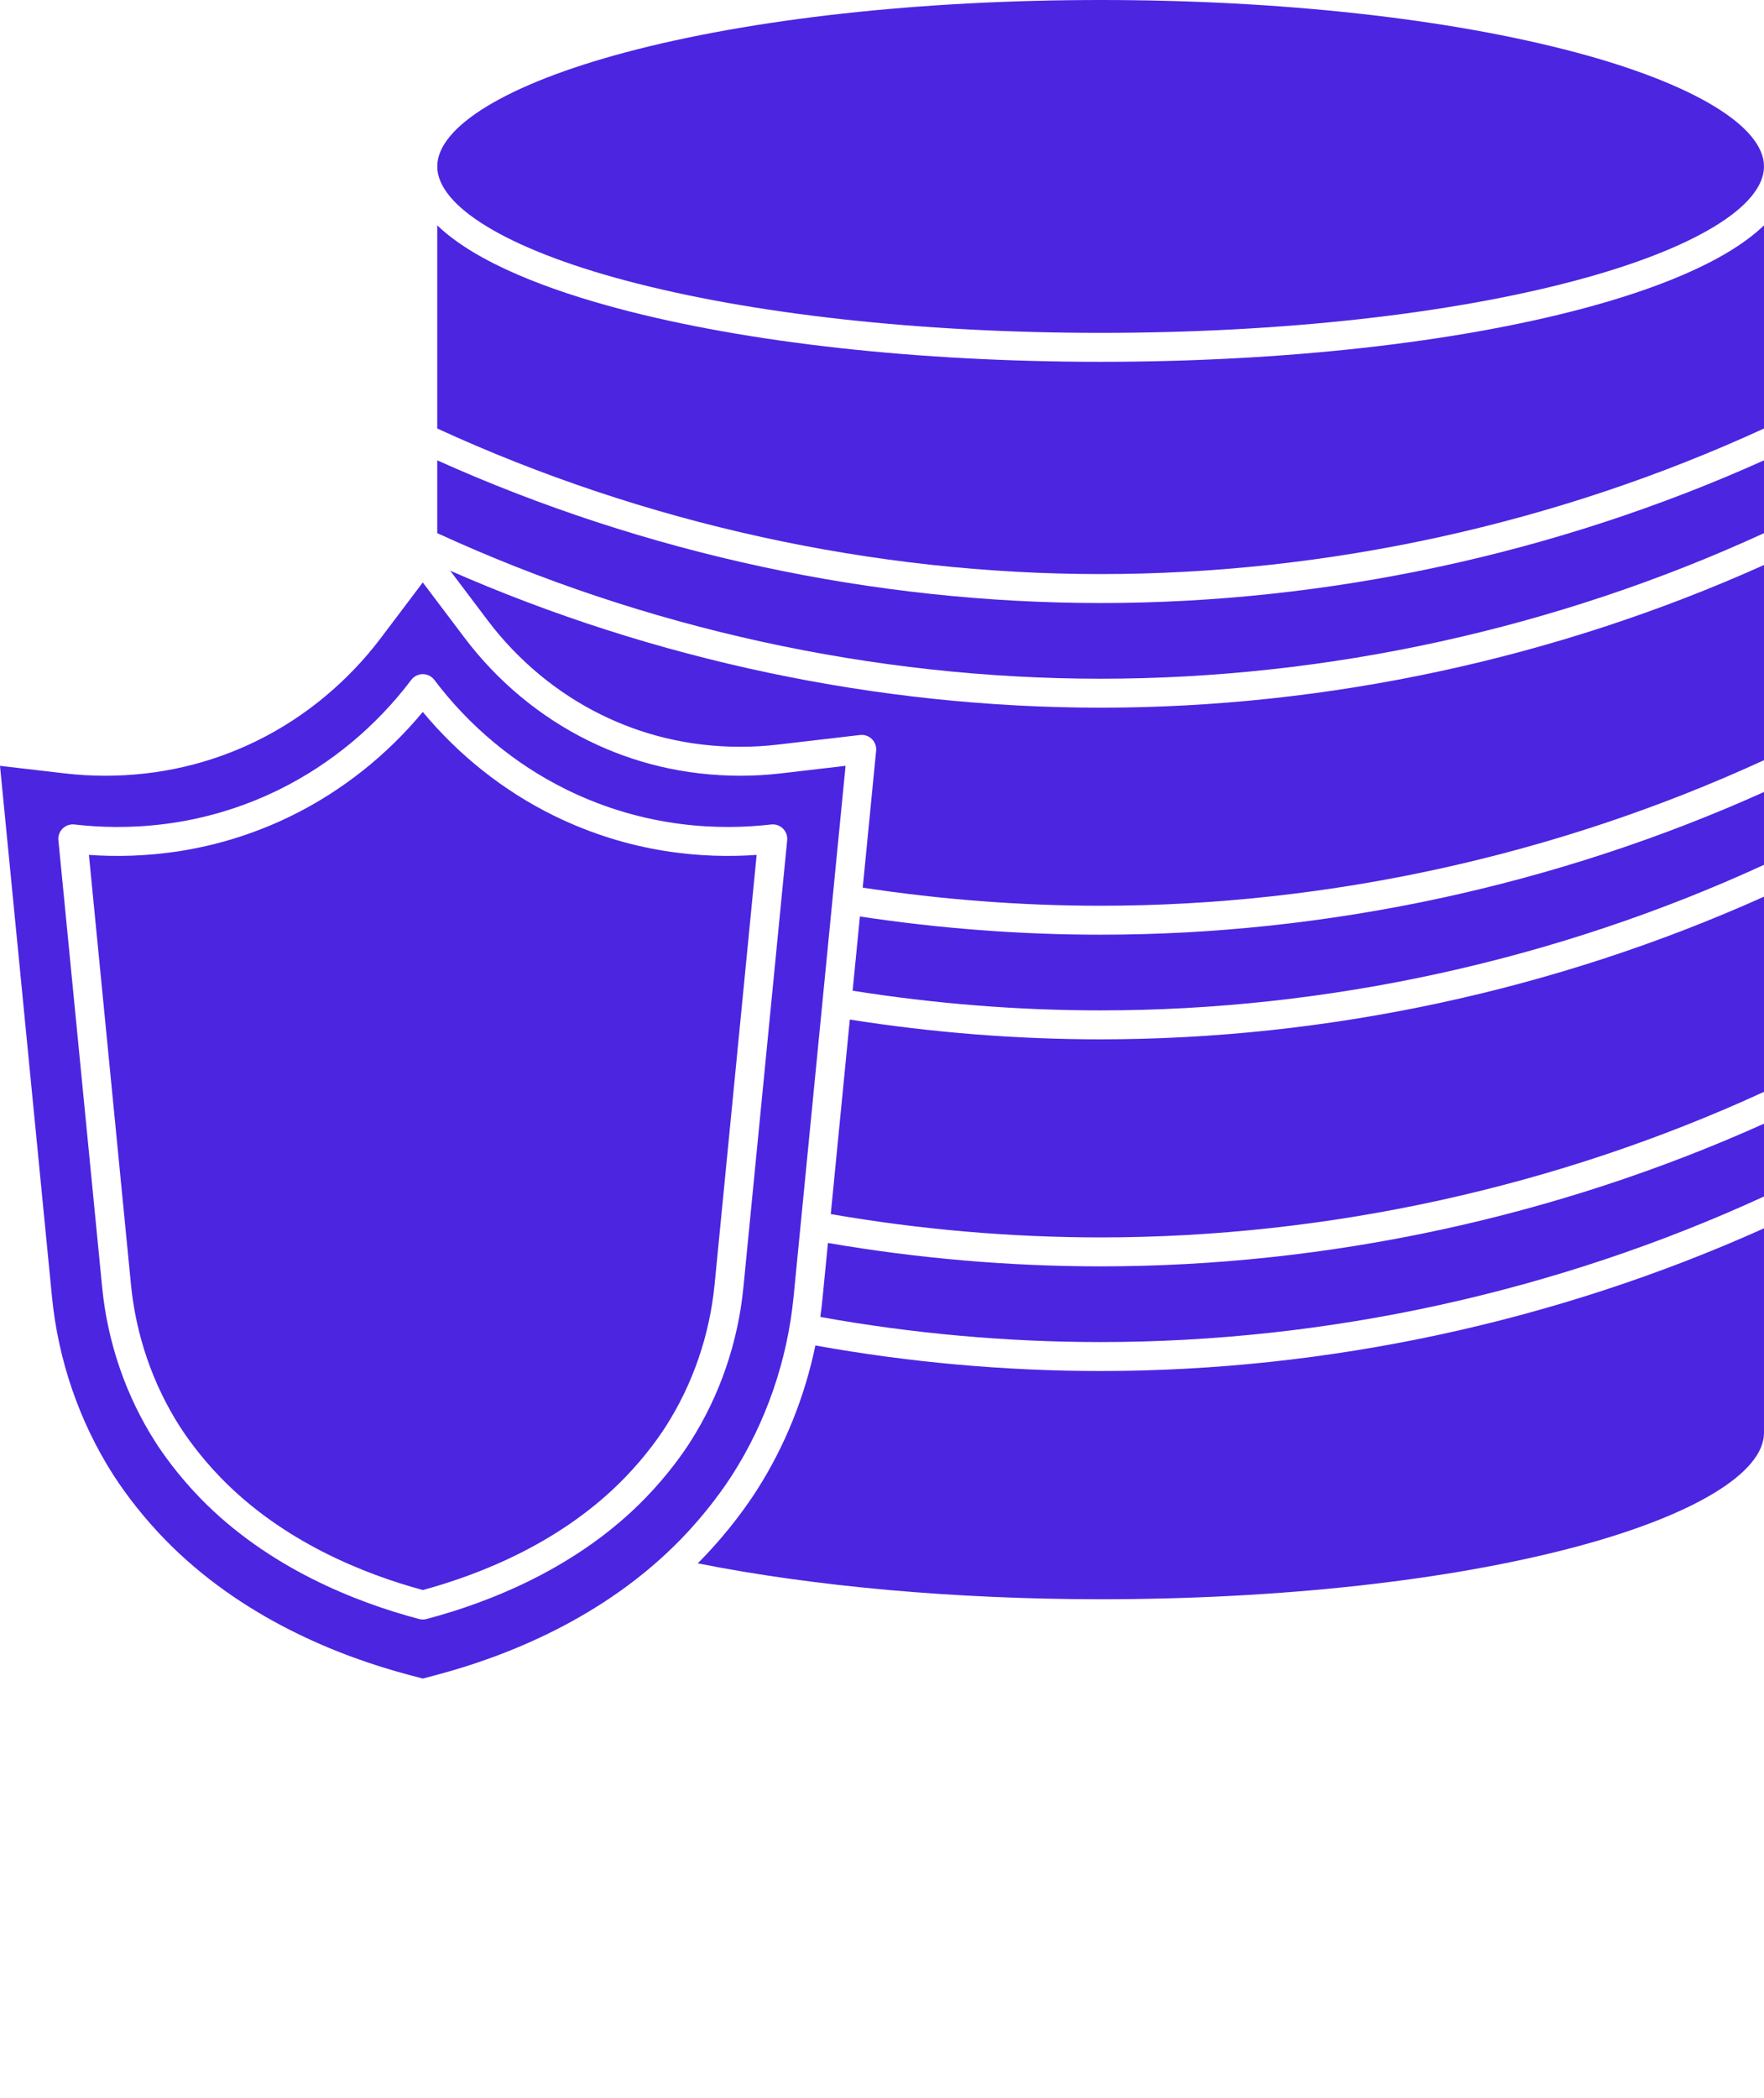
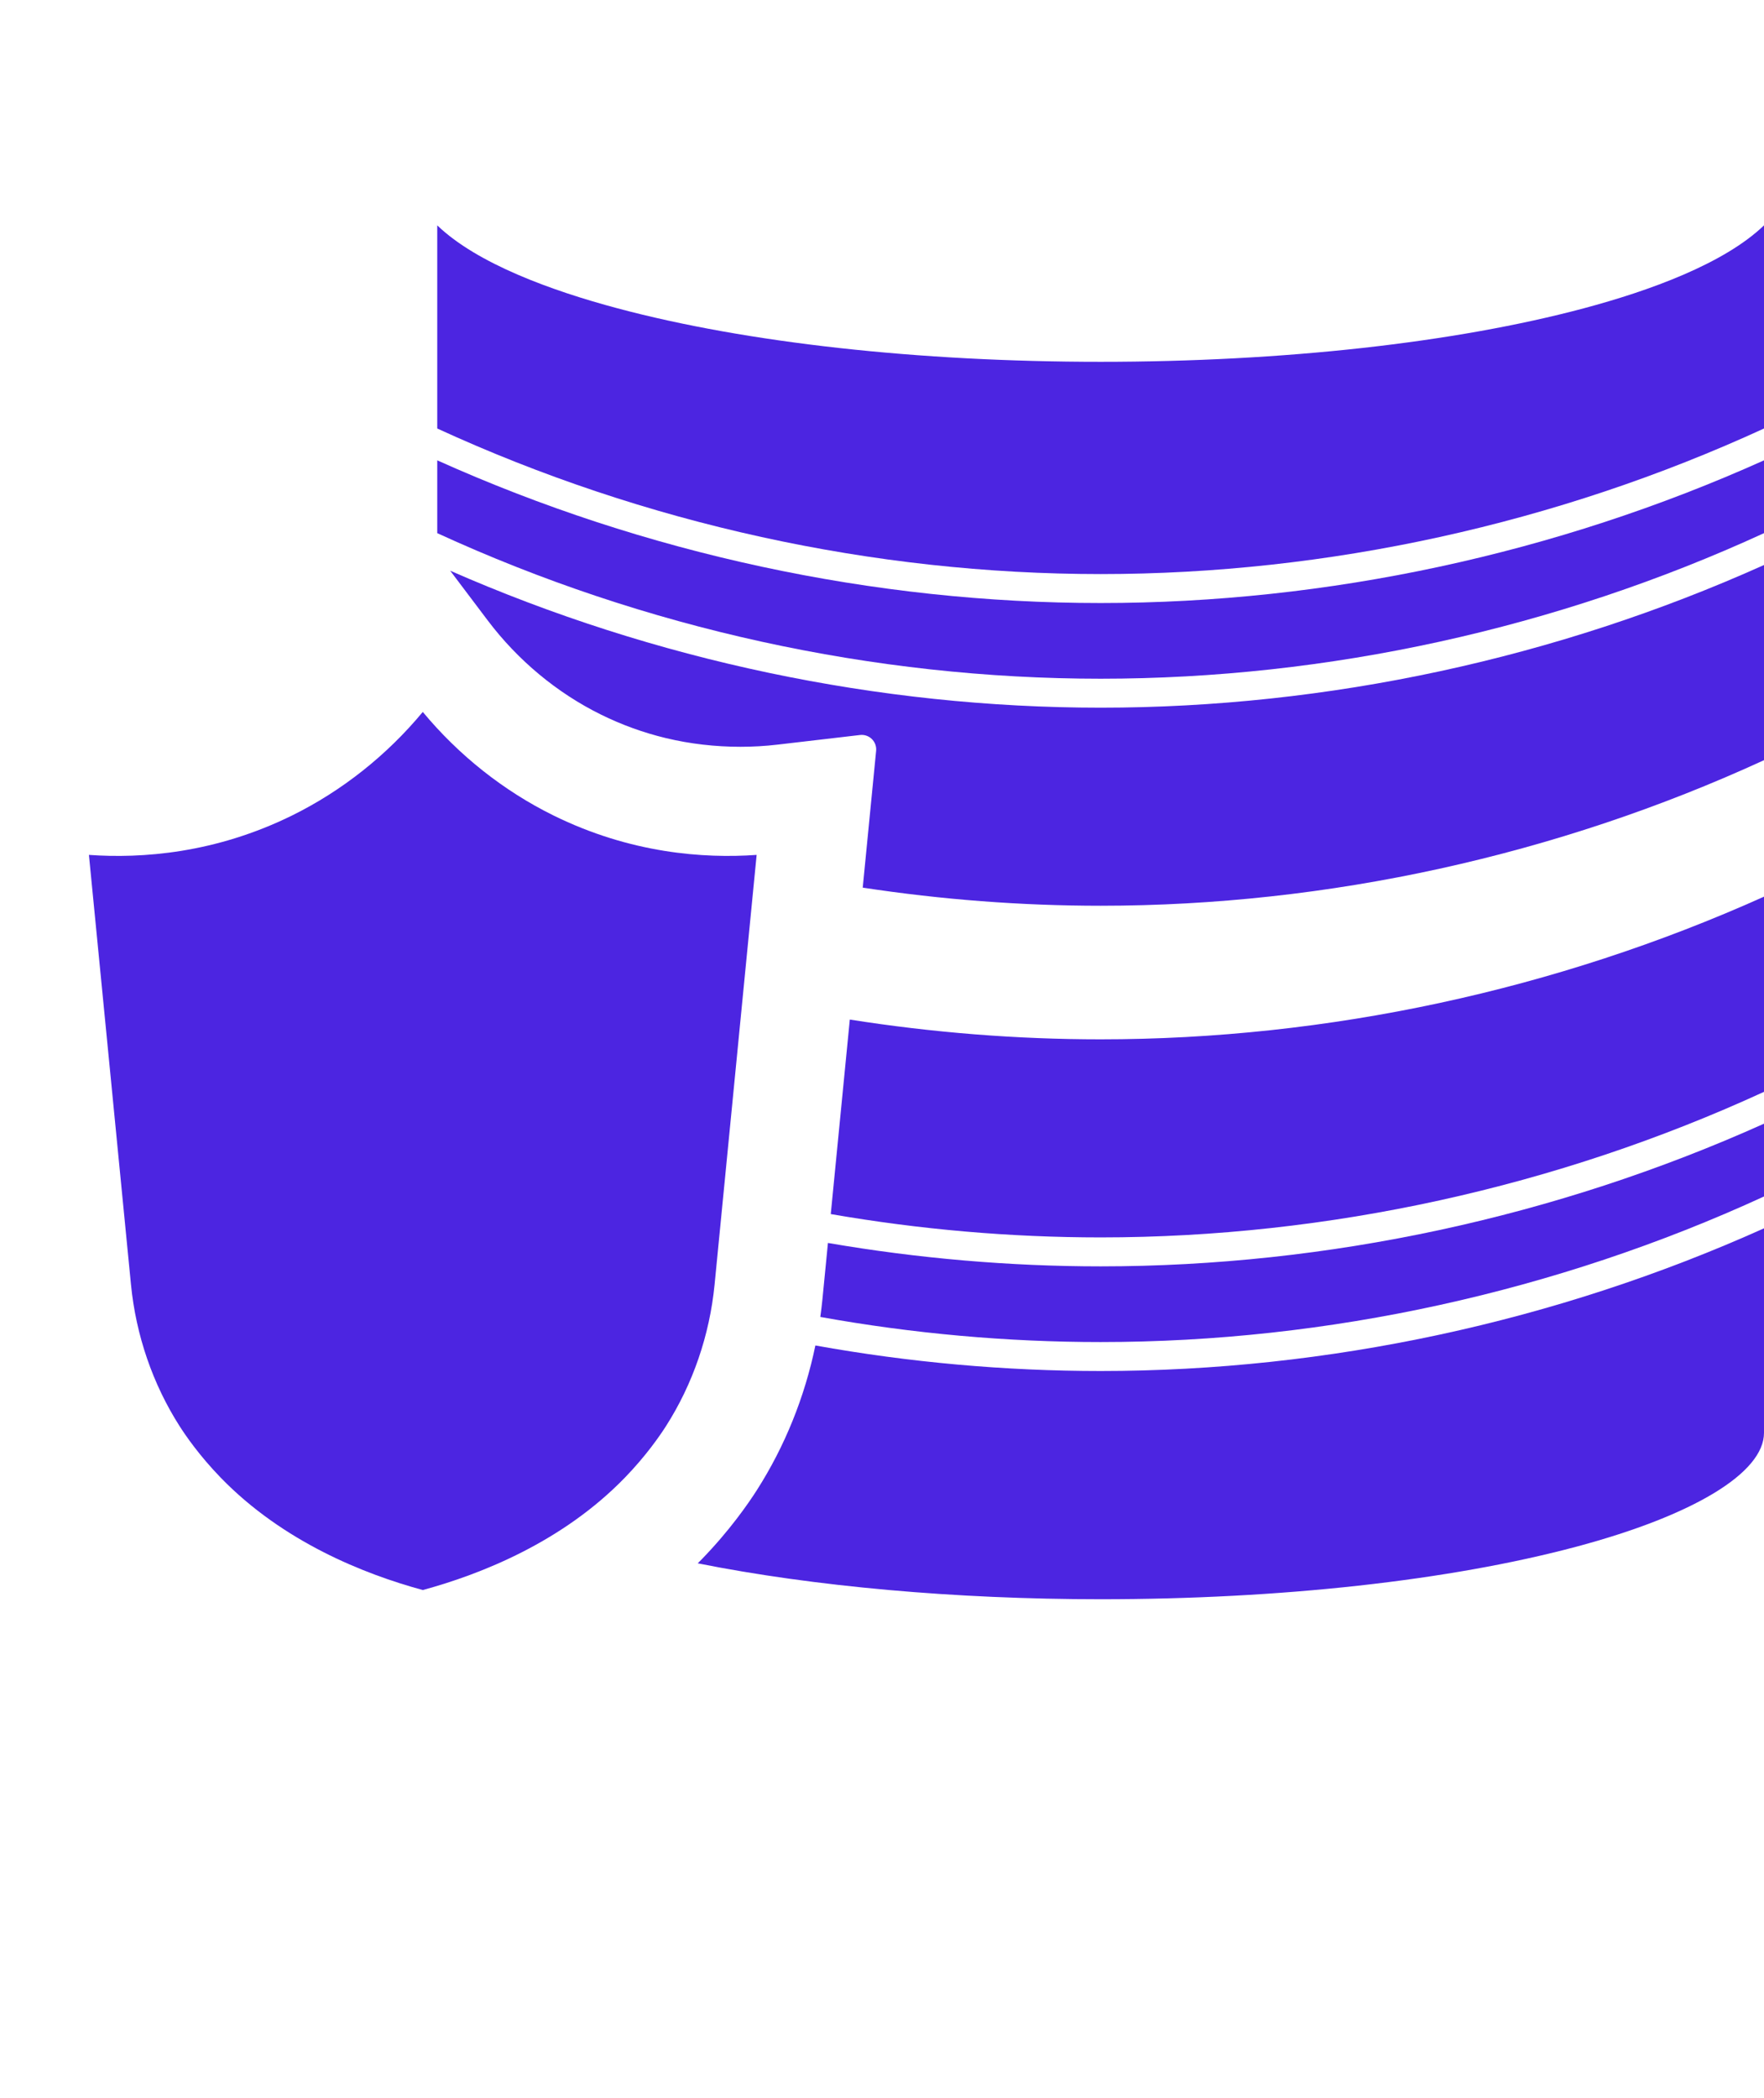
<svg xmlns="http://www.w3.org/2000/svg" version="1.1" x="0px" y="0px" viewBox="0 0 487.536 579.829" style="enable-background:new 0 0 487.536 463.863;" xml:space="preserve">
  <g>
    <path fill="#4C25E1" d="M225.355,371.819c-2.948,14.24-8.439,27.876-16.183,39.991c-2.365,3.703-7.478,11.099-15.136,19.004   c-0.396,0.409-0.799,0.805-1.198,1.206c32.109,6.413,71.284,9.925,111.355,9.925c49.703,0,96.383-5.152,131.44-14.508   c32.5-8.673,51.903-20.443,51.903-31.486v-56.506c-57.414,25.81-120.664,39.429-183.344,39.429   C277.842,378.874,251.34,376.498,225.355,371.819z" />
    <path fill="#4C25E1" d="M228.827,343.49l-1.533,15.662c-0.157,1.6-0.357,3.193-0.578,4.784c25.537,4.601,51.58,6.938,77.476,6.938   c62.754,0,126.088-13.91,183.344-40.228v-20.119c-57.414,25.81-120.664,39.429-183.344,39.429   C279.013,349.956,253.686,347.764,228.827,343.49z" />
-     <path fill="#4C25E1" d="M219.331,358.373l14.366-146.736l-17.947,2.095c-3.647,0.426-7.381,0.642-11.096,0.642c-7.646,0-15.197-0.879-22.442-2.613   c-6.761-1.618-13.373-4.01-19.652-7.108c-13.267-6.545-25.077-16.36-34.152-28.384l-11.56-15.315l-11.56,15.315   c-9.076,12.025-20.887,21.84-34.154,28.384c-13.073,6.45-27.235,9.721-42.091,9.721c-3.715,0-7.447-0.216-11.095-0.642L0,211.637   l14.365,146.736c1.715,17.527,7.562,34.521,16.908,49.145c3.831,5.979,8.852,12.277,14.137,17.731   c21.254,21.929,48.586,32.576,67.772,37.646l3.665,0.968l3.667-0.968c19.185-5.071,46.518-15.719,67.776-37.649   c7.168-7.4,11.936-14.294,14.14-17.744C211.771,392.89,217.615,375.901,219.331,358.373z M178.452,413.906   c-18.842,19.44-43.345,28.95-60.582,33.505c-0.335,0.089-0.678,0.133-1.021,0.133s-0.687-0.044-1.021-0.133   c-17.237-4.555-41.74-14.064-60.583-33.505c-6.274-6.474-10.421-12.467-12.334-15.464c-8.108-12.684-13.183-27.439-14.674-42.669   L16.14,232.206c-0.117-1.204,0.316-2.396,1.179-3.244c0.864-0.847,2.066-1.258,3.266-1.119c13.661,1.592,34.572,1.204,56.646-9.684   c14.152-6.982,26.749-17.449,36.427-30.269c0.756-1.001,1.938-1.59,3.192-1.59s2.437,0.589,3.192,1.59   c9.676,12.819,22.271,23.286,36.427,30.268c22.072,10.888,42.987,11.276,56.645,9.684c1.204-0.14,2.402,0.272,3.265,1.119   c0.863,0.848,1.297,2.04,1.18,3.244l-12.098,123.568c-1.489,15.228-6.563,29.982-14.673,42.671   C188.868,401.445,184.716,407.443,178.452,413.906z" />
    <path fill="#4C25E1" d="M152.929,225.333c-13.755-6.785-26.14-16.613-36.08-28.591c-9.943,11.979-22.327,21.806-36.08,28.591   c-21.309,10.51-41.609,11.957-56.194,10.917l11.625,118.744c1.368,13.979,6.02,27.515,13.452,39.142   c1.752,2.743,5.553,8.234,11.337,14.202c17.198,17.744,39.671,26.669,55.86,31.065c16.189-4.396,38.662-13.321,55.859-31.065   c5.774-5.958,9.582-11.455,11.338-14.202c7.433-11.63,12.084-25.164,13.451-39.142l11.625-118.744   C194.535,237.291,174.238,235.845,152.929,225.333z" />
-     <path fill="#4C25E1" d="M172.752,77.48c35.058,9.355,81.737,14.507,131.44,14.507s96.383-5.152,131.44-14.507   c32.5-8.673,51.903-20.443,51.903-31.486s-19.403-22.813-51.903-31.486C400.575,5.152,353.896,0,304.192,0   s-96.383,5.152-131.44,14.507c-32.5,8.673-51.903,20.443-51.903,31.486S140.252,68.807,172.752,77.48z" />
    <path fill="#4C25E1" d="M304.192,99.987c-50.38,0-97.792-5.248-133.503-14.778c-18.198-4.856-38.802-12.319-49.841-22.931v56.139   c57.256,26.319,120.591,40.228,183.344,40.228s126.087-13.91,183.344-40.228V62.279c-11.038,10.611-31.643,18.074-49.841,22.931   C401.984,94.739,354.572,99.987,304.192,99.987z" />
    <path fill="#4C25E1" d="M120.849,127.216v20.12c57.256,26.319,120.591,40.228,183.344,40.228s126.087-13.91,183.344-40.228v-20.12   c-57.415,25.811-120.665,39.43-183.344,39.43S178.264,153.027,120.849,127.216z" />
    <path fill="#4C25E1" d="M124.425,157.713l10.367,13.736c8.328,11.033,19.153,20.033,31.307,26.028c5.746,2.835,11.794,5.023,17.976,6.502   c0,0,0,0,0.001,0c6.635,1.588,13.559,2.394,20.579,2.394c3.406,0,6.827-0.198,10.168-0.588l22.876-2.67   c1.203-0.142,2.402,0.271,3.266,1.119c0.863,0.848,1.297,2.04,1.18,3.244l-3.703,37.818c21.719,3.308,43.815,5.005,65.751,5.005   c62.754,0,126.088-13.91,183.344-40.228v-53.939c-57.415,25.811-120.665,39.43-183.344,39.43   C242.811,195.564,180.885,182.495,124.425,157.713z" />
-     <path fill="#4C25E1" d="M237.66,253.269l-2.008,20.51c22.626,3.596,45.661,5.44,68.54,5.44c62.754,0,126.088-13.91,183.344-40.228v-20.12   c-57.414,25.811-120.664,39.43-183.344,39.43C281.997,258.301,259.64,256.595,237.66,253.269z" />
    <path fill="#4C25E1" d="M234.872,281.754l-5.263,53.754c24.594,4.263,49.663,6.448,74.583,6.448c62.754,0,126.088-13.91,183.344-40.228v-53.938   c-57.414,25.81-120.664,39.429-183.344,39.429C281.054,287.219,257.76,285.365,234.872,281.754z" />
  </g>
</svg>